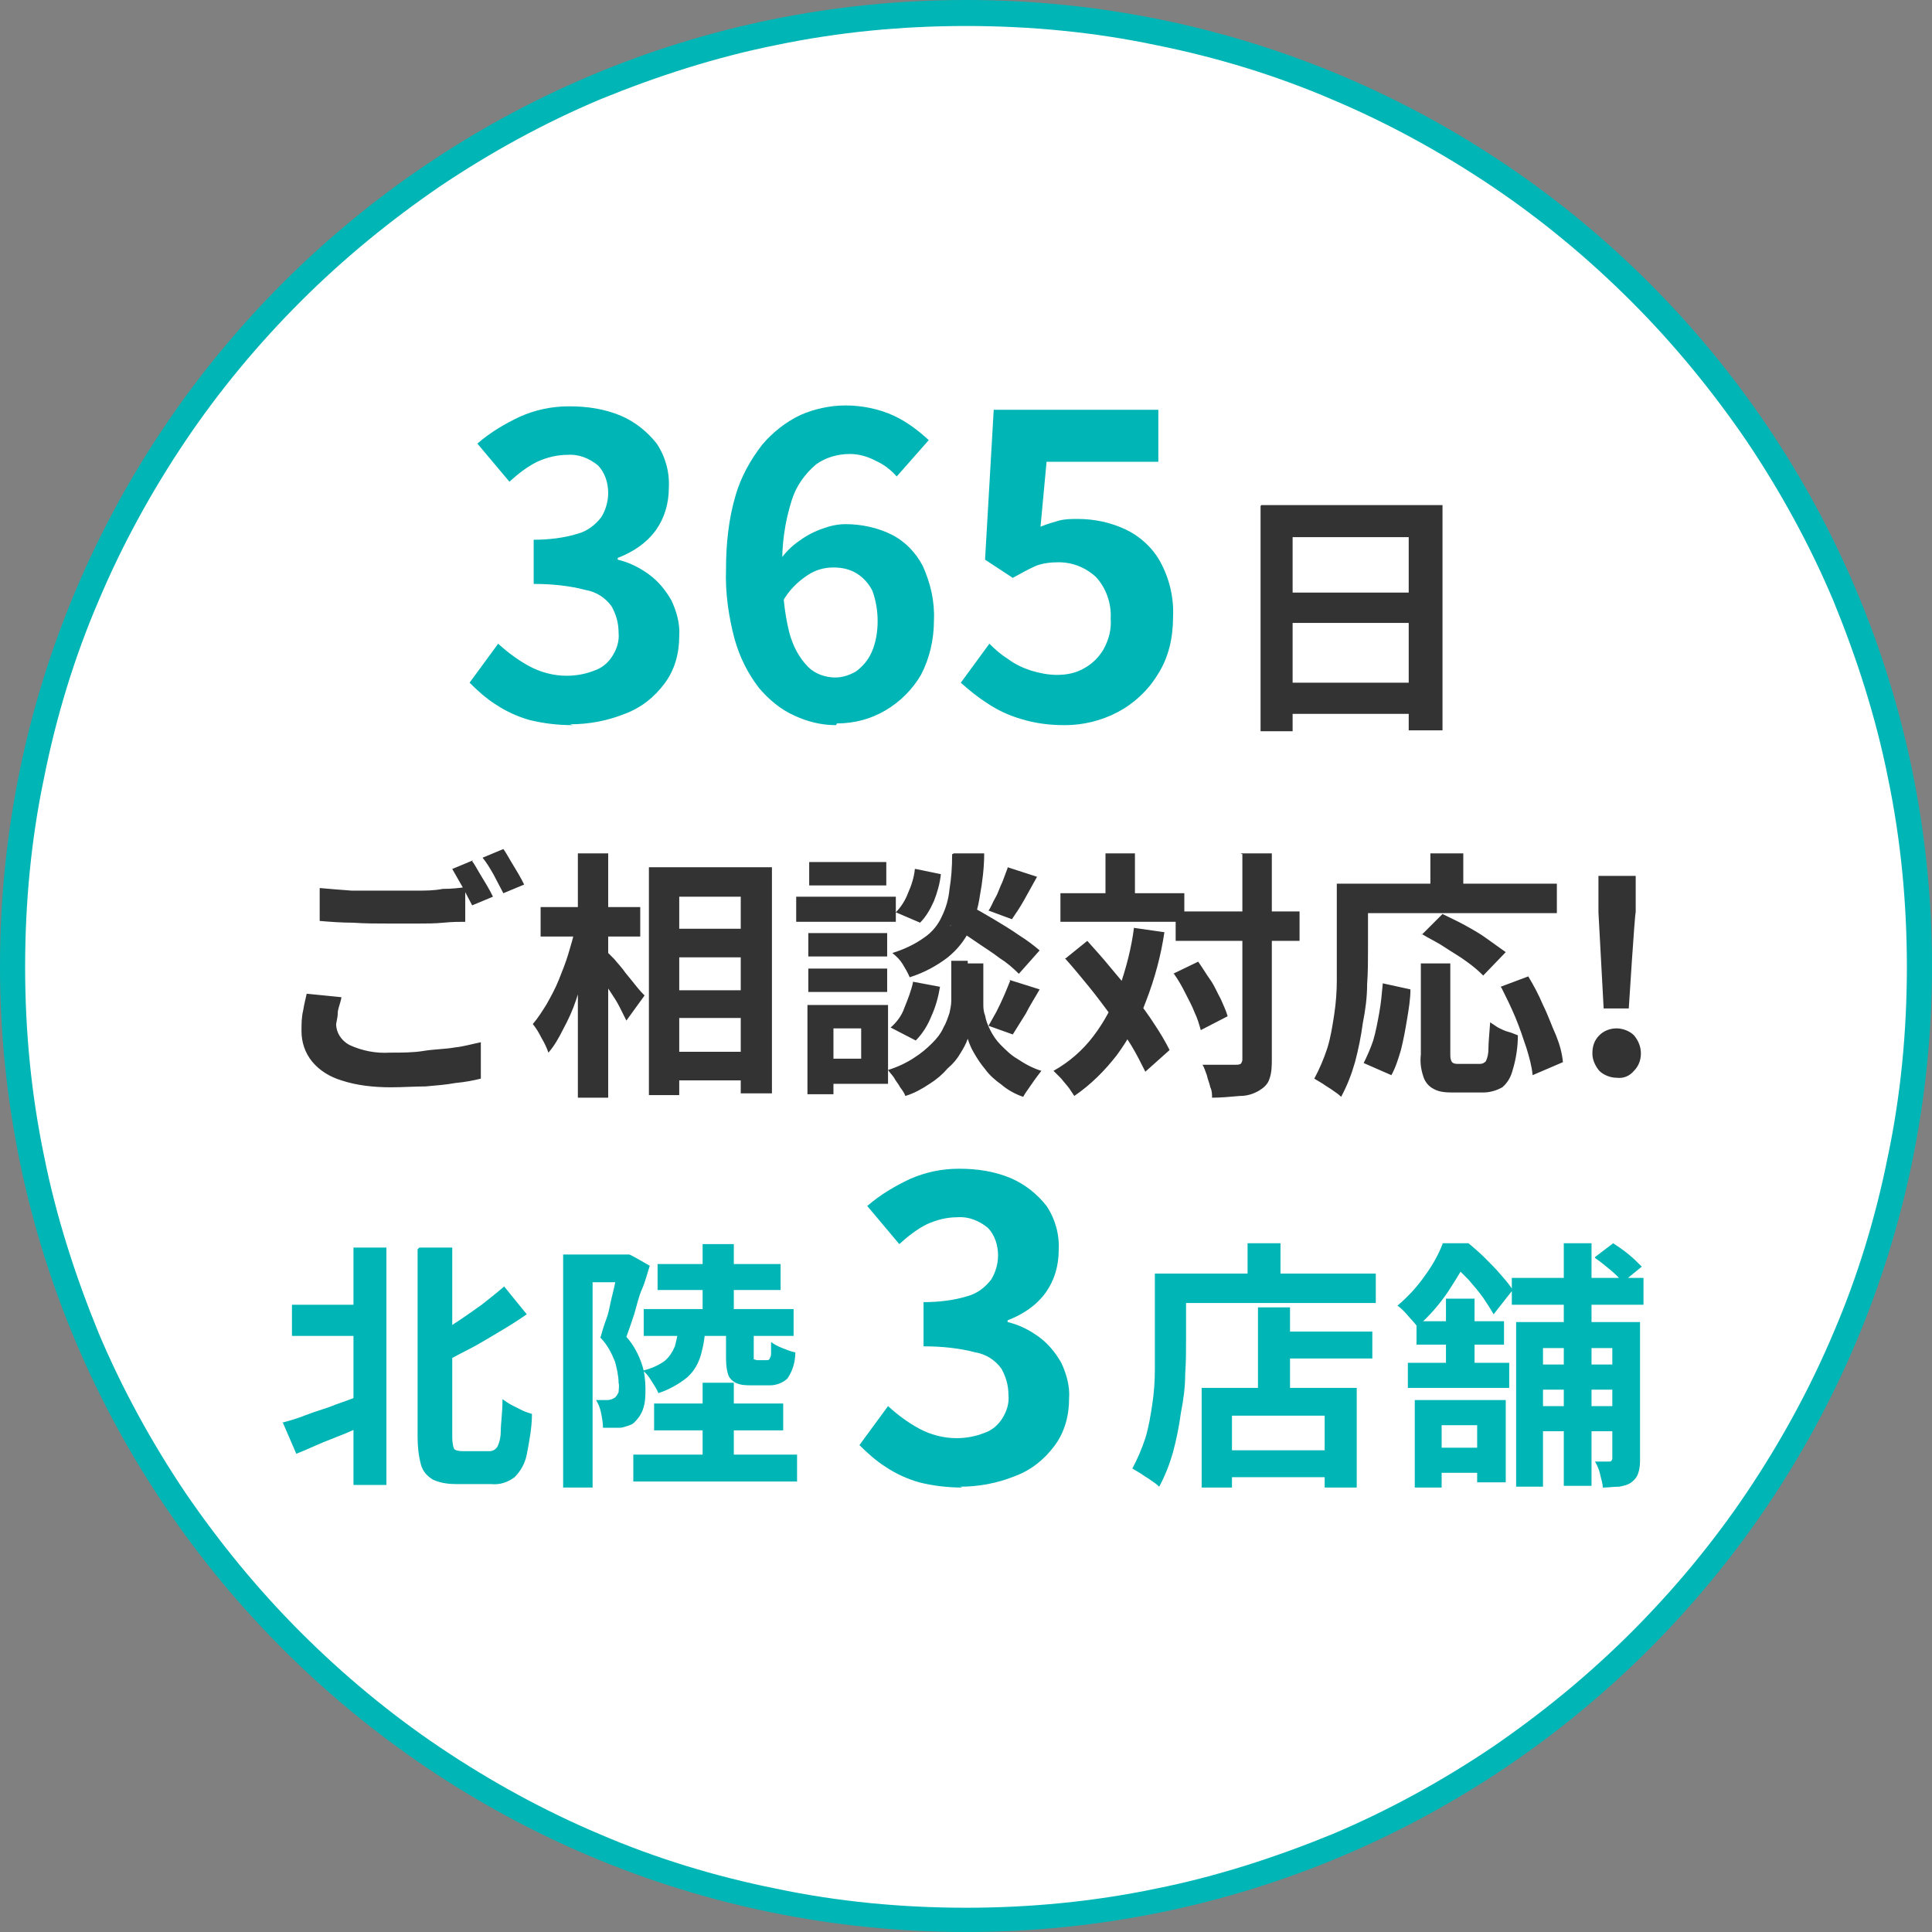
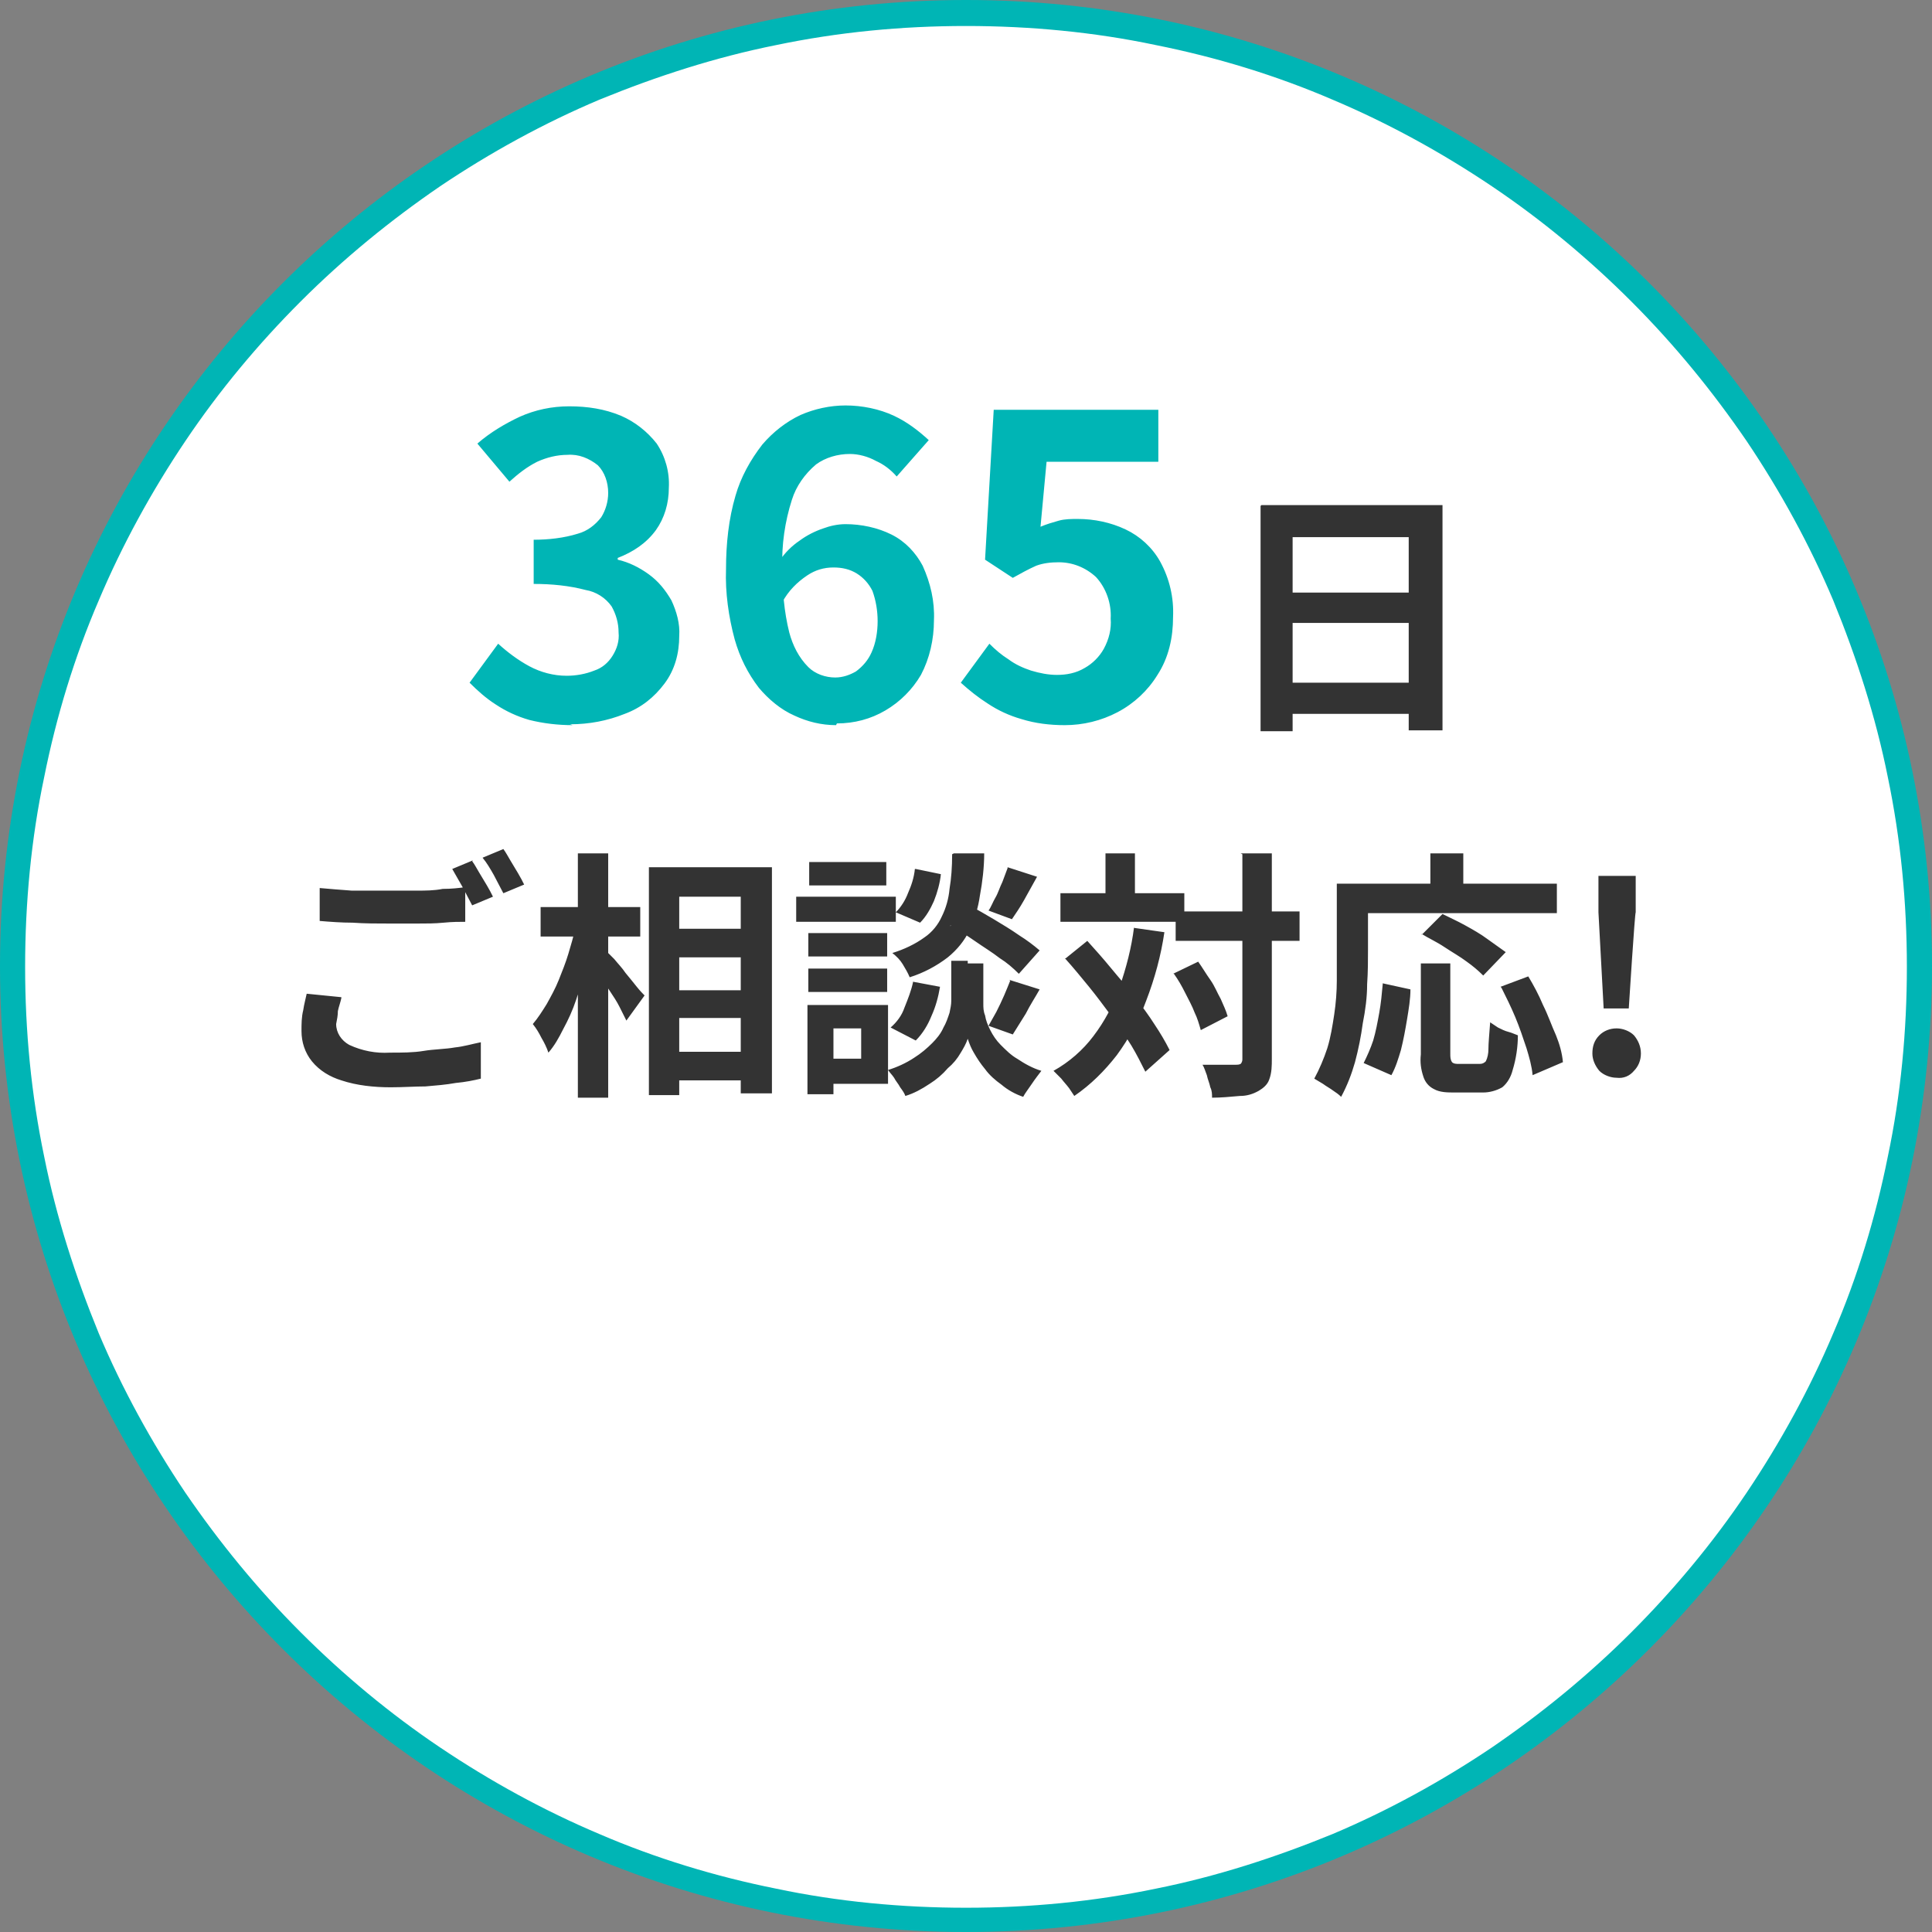
<svg xmlns="http://www.w3.org/2000/svg" width="223" height="223" version="1.1" viewBox="0 0 223 223">
  <rect x="0" y="0" width="223" height="223" fill="#808080" stroke="none" />
  <defs>
    <style>
      .cls-1 {
        fill: #fff;
      }

      .cls-2 {
        fill: #333;
      }

      .cls-3 {
        fill: #00b5b5;
      }
    </style>
  </defs>
  <g>
    <g id="_レイヤー_1" data-name="レイヤー_1">
      <g id="_グループ_1401" data-name="グループ_1401">
        <g id="_グループ_1457" data-name="グループ_1457">
          <g id="_パス_4473" data-name="パス_4473">
            <path class="cls-1" d="M111.5,221.5c-7.5,0-14.9-.8-22.2-2.2-7.1-1.4-14-3.6-20.6-6.4-6.5-2.8-12.8-6.2-18.7-10.1-5.8-3.9-11.3-8.5-16.3-13.4-5-5-9.5-10.5-13.4-16.3-4-5.9-7.4-12.2-10.1-18.7-2.8-6.6-5-13.6-6.4-20.6-1.5-7.2-2.2-14.7-2.2-22.2s.8-14.9,2.2-22.2c1.4-7.1,3.6-14,6.4-20.6,2.8-6.5,6.2-12.8,10.1-18.7,3.9-5.8,8.5-11.3,13.4-16.3,5-5,10.5-9.5,16.3-13.4,5.9-4,12.2-7.4,18.7-10.1,6.6-2.8,13.6-5,20.6-6.4,7.2-1.5,14.7-2.2,22.2-2.2s14.9.8,22.2,2.2c7.1,1.4,14,3.6,20.6,6.4,6.5,2.8,12.8,6.2,18.7,10.1,5.8,3.9,11.3,8.5,16.3,13.4,5,5,9.5,10.5,13.4,16.3,4,5.9,7.4,12.2,10.1,18.7,2.8,6.6,5,13.6,6.4,20.6,1.5,7.2,2.2,14.7,2.2,22.2s-.8,14.9-2.2,22.2c-1.4,7.1-3.6,14-6.4,20.6-2.8,6.5-6.2,12.8-10.1,18.7-3.9,5.8-8.5,11.3-13.4,16.3-5,5-10.5,9.5-16.3,13.4-5.9,4-12.2,7.4-18.7,10.1-6.6,2.8-13.6,5-20.6,6.4-7.2,1.5-14.7,2.2-22.2,2.2Z" />
            <path class="cls-3" d="M111.5,3c-7.4,0-14.7.7-21.9,2.2-7,1.4-13.8,3.6-20.4,6.3-6.4,2.7-12.6,6.1-18.4,10-5.7,3.9-11.1,8.3-16.1,13.3-4.9,4.9-9.4,10.3-13.3,16.1-3.9,5.8-7.3,12-10,18.4-2.8,6.5-4.9,13.4-6.3,20.4-1.5,7.1-2.2,14.5-2.2,21.9s.7,14.7,2.2,21.9c1.4,7,3.6,13.8,6.3,20.4,2.7,6.4,6.1,12.6,10,18.4,3.9,5.7,8.3,11.1,13.3,16.1,4.9,4.9,10.3,9.4,16.1,13.3,5.8,3.9,12,7.3,18.4,10,6.5,2.8,13.4,4.9,20.4,6.3,7.1,1.5,14.5,2.2,21.9,2.2s14.7-.7,21.9-2.2c7-1.4,13.8-3.6,20.4-6.3,6.4-2.7,12.6-6.1,18.4-10,5.7-3.9,11.1-8.3,16.1-13.3,4.9-4.9,9.4-10.3,13.3-16.1,3.9-5.8,7.3-12,10-18.4,2.8-6.5,4.9-13.4,6.3-20.4,1.5-7.1,2.2-14.5,2.2-21.9s-.7-14.7-2.2-21.9c-1.4-7-3.6-13.8-6.3-20.4-2.7-6.4-6.1-12.6-10-18.4-3.9-5.7-8.3-11.1-13.3-16.1-4.9-4.9-10.3-9.4-16.1-13.3-5.8-3.9-12-7.3-18.4-10-6.5-2.8-13.4-4.9-20.4-6.3-7.1-1.5-14.5-2.2-21.9-2.2M111.5,0c61.6,0,111.5,49.9,111.5,111.5s-49.9,111.5-111.5,111.5S0,173.1,0,111.5,49.9,0,111.5,0Z" />
          </g>
          <path id="_パス_4540" data-name="パス_4540" class="cls-3" d="M66.1,83.7c-1.7,0-3.4-.2-5-.6-1.4-.4-2.7-1-3.9-1.8-1.1-.7-2.1-1.6-3-2.5l3.3-4.5c1.1,1,2.3,1.9,3.6,2.6,1.3.7,2.8,1.1,4.3,1.1,1.1,0,2.2-.2,3.2-.6.9-.3,1.6-.9,2.1-1.7.5-.8.8-1.7.7-2.7,0-1.1-.3-2.1-.8-3-.7-1-1.8-1.7-3-1.9-1.9-.5-3.9-.7-6-.7v-5.1c1.7,0,3.5-.2,5.1-.7,1.1-.3,2-1,2.7-1.9.5-.8.8-1.8.8-2.8,0-1.2-.4-2.4-1.2-3.2-1-.8-2.2-1.3-3.5-1.2-1.2,0-2.4.3-3.5.8-1.2.6-2.2,1.4-3.2,2.3l-3.7-4.4c1.5-1.3,3.2-2.3,4.9-3.1,1.8-.8,3.7-1.2,5.7-1.2,2.1,0,4.1.3,6,1.1,1.6.7,3,1.8,4.1,3.2,1,1.5,1.5,3.3,1.4,5.1,0,1.8-.5,3.5-1.5,4.9-1.1,1.5-2.6,2.5-4.4,3.2v.2c1.3.3,2.5.9,3.6,1.7,1.1.8,1.9,1.8,2.6,3,.6,1.3,1,2.7.9,4.1,0,2-.5,3.9-1.7,5.5-1.2,1.6-2.7,2.8-4.6,3.5-2,.8-4.1,1.2-6.3,1.2ZM96.5,83.7c-1.7,0-3.3-.4-4.8-1.1-1.6-.7-3-1.9-4.1-3.2-1.3-1.7-2.2-3.5-2.8-5.6-.7-2.6-1.1-5.4-1-8.1,0-2.9.3-5.8,1.1-8.5.6-2.1,1.7-4.1,3.1-5.9,1.2-1.4,2.7-2.6,4.4-3.4,1.6-.7,3.4-1.1,5.2-1.1,1.9,0,3.9.4,5.6,1.2,1.5.7,2.8,1.7,4,2.8l-3.7,4.2c-.7-.8-1.5-1.4-2.4-1.8-.9-.5-2-.8-3-.8-1.4,0-2.8.4-3.9,1.2-1.3,1.1-2.3,2.5-2.8,4.1-.8,2.5-1.2,5.2-1.1,7.9,0,2.5.2,5,.8,7.4.4,1.5,1.1,2.9,2.2,4,.8.8,2,1.2,3.1,1.2.9,0,1.7-.3,2.4-.7.8-.6,1.4-1.3,1.8-2.2.5-1.1.7-2.4.7-3.6,0-1.2-.2-2.4-.6-3.5-.4-.8-1-1.5-1.8-2-.8-.5-1.7-.7-2.7-.7-1.1,0-2.1.3-3,.9-1.2.8-2.2,1.8-2.9,3.1l-.3-4.8c.6-.9,1.4-1.7,2.3-2.3.8-.6,1.8-1.1,2.7-1.4.8-.3,1.7-.5,2.6-.5,1.8,0,3.7.4,5.3,1.2,1.6.8,2.8,2.1,3.6,3.6.9,2,1.4,4.1,1.3,6.3,0,2.2-.5,4.4-1.5,6.3-1,1.7-2.4,3.1-4.1,4.1-1.7,1-3.6,1.5-5.6,1.5h0ZM122.9,83.7c-1.7,0-3.4-.2-5-.7-1.4-.4-2.7-1-3.9-1.8-1.1-.7-2.1-1.5-3.1-2.4l3.3-4.5c.7.7,1.4,1.3,2.2,1.8.8.6,1.7,1,2.6,1.3,1,.3,2,.5,3,.5,1.1,0,2.2-.2,3.2-.8.9-.5,1.7-1.3,2.2-2.2.6-1.1.9-2.3.8-3.5.1-1.7-.5-3.5-1.7-4.8-1.2-1.1-2.7-1.7-4.3-1.7-.9,0-1.8.1-2.6.4-.9.4-1.8.9-2.7,1.4l-3.2-2.1,1-17.3h19v6h-12.9l-.7,7.5c.7-.3,1.4-.5,2.1-.7.7-.2,1.5-.2,2.2-.2,1.9,0,3.8.4,5.5,1.2,1.7.8,3.1,2.1,4,3.7,1.1,2,1.6,4.2,1.5,6.4,0,2.4-.5,4.7-1.8,6.7-1.1,1.8-2.7,3.3-4.6,4.3-1.9,1-4,1.5-6.1,1.5h0Z" />
          <path id="_パス_4541" data-name="パス_4541" class="cls-2" d="M145.6,58.3h20.9v26h-3.9v-22.3h-13.4v22.4h-3.7s0-26,0-26ZM148.1,68.4h16.1v3.5s-16.1,0-16.1,0v-3.5ZM148.1,78.8h16.2s0,3.6,0,3.6h-16.2v-3.6Z" />
          <path id="_パス_4542" data-name="パス_4542" class="cls-2" d="M36.9,102.5c1.1.1,2.3.2,3.7.3,1.4,0,2.9,0,4.4,0s2,0,3.1,0c1,0,2,0,3-.2,1,0,1.9-.1,2.6-.2v4c-.7,0-1.5,0-2.5.1s-2,.1-3.1.1c-1.1,0-2.1,0-3,0-1.6,0-3,0-4.4-.1-1.3,0-2.6-.1-3.8-.2v-4ZM39.4,115.2c-.1.5-.3,1-.4,1.5,0,.5-.1,1-.2,1.5,0,1,.6,1.9,1.5,2.4,1.5.7,3.1,1,4.7.9,1.4,0,2.7,0,3.9-.2s2.5-.2,3.6-.4c1-.1,2-.4,3-.6v4.2c-.8.2-1.8.4-2.9.5-1.1.2-2.3.3-3.5.4-1.2,0-2.6.1-4,.1-1.9,0-3.9-.2-5.7-.8-1.3-.4-2.5-1.1-3.4-2.2-.8-1-1.2-2.2-1.2-3.5,0-.8,0-1.6.2-2.4.1-.7.3-1.4.4-1.9l4,.4ZM54.5,99.4c.3.4.5.8.8,1.3s.6,1,.9,1.5c.3.5.5.9.7,1.3l-2.4,1c-.3-.6-.7-1.3-1.1-2.1-.4-.7-.8-1.4-1.2-2.1l2.4-1ZM58.1,98c.3.4.5.8.8,1.3.3.5.6,1,.9,1.5.3.5.5.9.7,1.3l-2.4,1c-.3-.6-.7-1.3-1.1-2.1-.4-.7-.8-1.4-1.3-2l2.4-1ZM76.7,107.2h10.7v3.3h-10.7v-3.3ZM76.7,114.3h10.7v3.2h-10.7v-3.2ZM76.7,121.4h10.7v3.3h-10.7v-3.3ZM75,100.1h14.1v26.1h-3.6v-22.7h-7.1v22.9h-3.5v-26.3ZM62.4,104.7h11.5v3.4h-11.5v-3.4ZM66.7,98.5h3.5v28.2h-3.5v-28.2ZM66.5,107l2.1.8c-.2,1.2-.5,2.5-.9,3.8-.4,1.3-.8,2.6-1.2,3.8-.4,1.2-.9,2.3-1.5,3.4-.5,1-1,1.9-1.7,2.7-.2-.6-.5-1.2-.8-1.7-.3-.6-.6-1.1-1-1.6.6-.7,1.1-1.5,1.6-2.3.5-.9,1-1.8,1.4-2.8.4-1,.8-2,1.1-3,.3-1,.6-2,.8-3ZM69.9,109.7c.3.3.7.7,1,1,.4.5.9,1,1.3,1.6.5.6.9,1.1,1.3,1.6.4.5.7.8.9,1l-2.1,2.9c-.2-.4-.5-1-.8-1.6-.3-.6-.7-1.2-1.1-1.8-.4-.6-.8-1.2-1.2-1.8s-.7-1-.9-1.4l1.6-1.6ZM109.7,106.9l2.2-2.4c.9.5,1.8,1,2.8,1.6,1,.6,2,1.2,3,1.9.8.5,1.6,1.1,2.3,1.7l-2.4,2.7c-.7-.7-1.4-1.3-2.2-1.8-.9-.7-1.9-1.3-2.9-2s-2-1.3-2.8-1.8ZM111.7,111.2h1.8v4.6c0,.5,0,.9.2,1.4.1.6.3,1.1.6,1.7.3.6.7,1.2,1.2,1.7.6.6,1.2,1.2,1.9,1.6.9.6,1.8,1.1,2.8,1.4-.3.4-.7.9-1.1,1.5-.4.6-.8,1.1-1,1.5-.9-.3-1.8-.8-2.5-1.4-.7-.5-1.4-1.1-1.9-1.8-.5-.6-.9-1.2-1.3-1.9-.3-.5-.5-1-.7-1.6-.2.6-.5,1.1-.8,1.6-.4.7-.9,1.3-1.5,1.8-.6.7-1.3,1.3-2.1,1.8-.9.6-1.8,1.1-2.8,1.4-.1-.3-.3-.6-.6-1-.2-.4-.5-.7-.7-1.1-.2-.3-.5-.6-.7-.9,1-.3,2.1-.8,3-1.4.8-.5,1.5-1.1,2.1-1.7.5-.5,1-1.1,1.3-1.8.3-.5.5-1.1.7-1.7.1-.5.2-.9.2-1.4v-4.6h1.9ZM110.1,98.5h3.5c0,1.6-.2,3.3-.5,4.9-.2,1.4-.6,2.7-1.2,4-.6,1.2-1.4,2.2-2.5,3.1-1.3,1-2.8,1.8-4.4,2.3-.2-.5-.5-1-.8-1.5-.3-.5-.7-.9-1.2-1.3,1.3-.4,2.6-1,3.7-1.8.9-.6,1.6-1.5,2-2.4.5-1,.8-2.1.9-3.2.2-1.2.3-2.5.3-4ZM105.7,100.3l2.9.6c-.1,1-.4,2.1-.8,3.1-.4.9-.9,1.8-1.6,2.5l-2.8-1.2c.6-.6,1.1-1.4,1.4-2.2.4-.9.7-1.8.8-2.8ZM105.3,113.3l3.2.6c-.2,1.2-.5,2.3-1,3.4-.4,1-1,2-1.8,2.8l-2.9-1.5c.7-.6,1.3-1.4,1.6-2.3.4-1,.8-2,1-3ZM116.3,100.1l3.4,1.1c-.5.9-1,1.8-1.5,2.7-.5.9-1,1.6-1.4,2.2l-2.7-1c.3-.4.5-1,.8-1.5s.5-1.2.8-1.8c.2-.5.4-1.1.6-1.6ZM116.5,113.1l3.5,1.1c-.5.9-1.1,1.8-1.6,2.8-.5.8-1,1.6-1.5,2.4l-2.8-1c.3-.5.6-1.1.9-1.6.3-.6.6-1.2.9-1.9s.5-1.2.7-1.7ZM93.3,107.7h9.1v2.7h-9.1v-2.7ZM93.4,99.5h8.9v2.7h-8.9v-2.7ZM93.3,111.8h9.1v2.7h-9.1v-2.7ZM91.9,103.5h11.5v2.9h-11.5v-2.9ZM94.9,116h7.6v9.1h-7.6v-2.9h4.5v-3.5h-4.5v-2.8ZM93.2,116h3v10.3h-3v-10.3ZM135.7,105.2h14.3v3.4h-14.3v-3.4ZM122.4,103.1h14.3v3.3h-14.3v-3.3ZM143.2,98.5h3.6v23.7c0,.8,0,1.6-.3,2.4-.2.6-.7,1-1.2,1.3-.7.4-1.4.6-2.2.6-1.1.1-2.2.2-3.2.2,0-.4,0-.8-.2-1.2-.1-.5-.3-.9-.4-1.4-.2-.5-.3-.9-.5-1.2.8,0,1.6,0,2.3,0h1.5c.2,0,.4,0,.6-.1.1-.1.2-.3.2-.5v-23.7ZM135.4,112.4l2.9-1.4c.5.7.9,1.4,1.4,2.1s.8,1.5,1.2,2.2c.3.7.6,1.3.8,2l-3.1,1.6c-.2-.7-.4-1.4-.7-2-.3-.8-.7-1.5-1.1-2.3-.4-.8-.8-1.5-1.3-2.2ZM122.9,110.7l2.6-2.1c.9,1,1.8,2,2.7,3.1s1.9,2.2,2.7,3.3c.9,1.1,1.7,2.2,2.4,3.3.6.9,1.2,1.9,1.7,2.9l-2.8,2.5c-.5-1-1-2-1.6-3-.7-1.1-1.4-2.2-2.3-3.4-.9-1.2-1.7-2.3-2.6-3.4-.9-1.1-1.8-2.2-2.7-3.2ZM127.6,98.5h3.4v6.7h-3.4v-6.7ZM130.9,107.1l3.5.5c-.4,2.7-1.1,5.3-2.1,7.9-.8,2.2-2,4.4-3.4,6.3-1.4,1.8-3,3.4-4.9,4.7-.2-.3-.4-.6-.6-.9-.3-.4-.6-.7-.9-1.1-.3-.3-.6-.6-.9-.9,1.8-1,3.4-2.4,4.6-4,1.3-1.7,2.3-3.6,3-5.6.8-2.3,1.4-4.6,1.7-7ZM163.8,111.2h3.6v10.4c0,.4,0,.7.2,1,.2.2.5.2.8.2h2.4c.3,0,.5-.1.7-.3.2-.4.3-.9.3-1.4,0-.7.1-1.7.2-3.1.3.2.6.4.9.6.4.2.8.4,1.2.5.4.1.8.3,1.1.4,0,1.3-.2,2.7-.6,4-.2.8-.6,1.5-1.2,2-.7.4-1.5.6-2.2.6h-3.3c-.8,0-1.7,0-2.4-.4-.6-.3-1-.8-1.2-1.4-.3-.9-.4-1.7-.3-2.6v-10.5ZM159.6,113.5l3.2.7c0,1.1-.2,2.3-.4,3.5-.2,1.2-.4,2.3-.7,3.5-.3,1-.6,2-1.1,2.9l-3.2-1.4c.4-.8.8-1.7,1.1-2.6.3-1,.5-2.1.7-3.2.2-1.1.3-2.2.4-3.3ZM164.1,107.9l2.4-2.4c.8.4,1.7.8,2.6,1.3s1.8,1,2.6,1.6c.7.5,1.4,1,2.1,1.5l-2.6,2.7c-.6-.6-1.2-1.1-1.9-1.6-.8-.6-1.7-1.1-2.6-1.7-.9-.6-1.8-1-2.6-1.5ZM173.2,113.9l3.2-1.2c.6,1,1.2,2.1,1.7,3.3.6,1.2,1,2.4,1.5,3.5.4,1,.7,2,.8,3.1l-3.5,1.5c-.1-1.1-.4-2.1-.7-3.1-.4-1.2-.8-2.4-1.3-3.6-.5-1.2-1.1-2.4-1.6-3.4h0ZM165.1,98.5h3.8v5.5h-3.8v-5.5ZM156,102h23.7v3.4h-23.7v-3.4ZM154.3,102h3.6v7.6c0,1.2,0,2.6-.1,4,0,1.5-.2,3-.5,4.5-.2,1.5-.5,3-.9,4.5-.4,1.4-.9,2.7-1.6,4-.3-.3-.6-.5-.9-.7-.4-.3-.8-.5-1.2-.8-.3-.2-.7-.4-1-.6.6-1.1,1.1-2.3,1.5-3.5.4-1.3.6-2.6.8-3.9.2-1.3.3-2.7.3-3.9,0-1.3,0-2.5,0-3.6v-7.6ZM185.1,116.4l-.6-11.1v-4.2c-.1,0,4.3,0,4.3,0v4.2c-.1,0-.8,11.1-.8,11.1h-2.9ZM186.6,124.4c-.7,0-1.5-.3-2-.8-.5-.6-.8-1.3-.8-2,0-.8.2-1.5.8-2.1.5-.5,1.2-.8,2-.8.7,0,1.5.3,2,.8.5.6.8,1.3.8,2.1,0,.8-.3,1.5-.8,2-.5.6-1.2.9-2,.8Z" />
          <g id="_グループ_1399" data-name="グループ_1399">
-             <path id="_パス_4544" data-name="パス_4544" class="cls-3" d="M33.7,150.6h8.9v3.6h-8.9v-3.6ZM48.4,144h3.8v21.6c0,.5,0,1.1.2,1.6.1.2.5.3,1,.3h3.1c.4,0,.7-.2.9-.5.3-.6.4-1.2.4-1.8,0-.9.2-2.1.2-3.7.3.2.7.5,1.1.7.4.2.8.4,1.2.6.4.2.8.3,1.1.4,0,1.6-.3,3.1-.6,4.7-.2,1-.7,1.9-1.4,2.6-.8.6-1.7.9-2.7.8h-4c-.9,0-1.8-.1-2.7-.5-.7-.4-1.2-1-1.4-1.7-.3-1.1-.4-2.2-.4-3.3v-21.6ZM40.8,144h3.8v27.4h-3.8v-27.4ZM58.2,148.5l2.6,3.2c-1,.7-2.1,1.4-3.3,2.1s-2.3,1.4-3.5,2c-1.2.6-2.4,1.3-3.5,1.8-.2-.5-.4-1-.6-1.4-.3-.5-.6-1-.8-1.4,1.1-.6,2.2-1.2,3.3-2,1.1-.7,2.2-1.5,3.2-2.2,1-.8,1.9-1.5,2.7-2.2ZM32.6,164.2c.8-.2,1.8-.5,2.8-.9s2.2-.7,3.4-1.2c1.2-.4,2.4-.9,3.6-1.3l.7,3.2c-1.5.7-3,1.4-4.6,2s-3,1.3-4.3,1.8l-1.6-3.7ZM81.1,143.6h3.6v9.1h-3.6v-9.1ZM74.3,151.1h17.3v3.1h-17.3v-3.1ZM75.9,145.9h14.2v3h-14.2v-3ZM81.1,159.6h3.6v10.1h-3.6v-10.1ZM73.1,167.9h18.9v3.1h-18.9v-3.1ZM75.5,162h14.9v3.1h-14.9v-3.1ZM78.2,153h3.2c0,1.2-.2,2.3-.5,3.4-.3,1-.8,1.9-1.6,2.6-1,.8-2.1,1.4-3.3,1.8-.2-.5-.5-.9-.8-1.4-.3-.5-.6-.9-1-1.2.9-.2,1.8-.6,2.5-1.1.5-.4.9-1,1.2-1.7.2-.8.4-1.6.4-2.4ZM83.9,153.1h3.1v3.2c0,.2,0,.4,0,.6.1,0,.3.1.4.1h1.1c.1,0,.2,0,.3-.1.1-.2.2-.4.2-.6,0-.3,0-.8,0-1.4.4.3.8.5,1.3.7.5.2,1,.4,1.5.5,0,1.1-.3,2.1-.9,3-.5.5-1.3.8-2,.8h-2.1c-.7,0-1.3,0-1.9-.3-.4-.2-.8-.6-.9-1.1-.2-.7-.2-1.4-.2-2.1v-3.2ZM65.1,144.8h7.3v3.2h-4v23.7h-3.4v-26.9ZM71.5,144.8h1.1c0-.1,2.4,1.3,2.4,1.3-.3.9-.5,1.8-.9,2.7s-.6,1.9-.9,2.9c-.3.9-.6,1.8-.9,2.6.8.9,1.4,2,1.8,3.2.3.9.4,1.9.4,2.8,0,.8,0,1.6-.3,2.4-.2.6-.6,1.1-1,1.5-.2.2-.5.3-.8.4-.3.1-.6.2-.9.2-.3,0-.6,0-.9,0-.3,0-.7,0-1,0,0-.5-.1-1.1-.2-1.6-.1-.6-.3-1.1-.6-1.6.3,0,.5,0,.7,0,.2,0,.4,0,.6,0,.3,0,.6-.1.9-.3.2-.2.3-.4.4-.6,0-.3.1-.7,0-1.1,0-.8-.2-1.6-.4-2.4-.4-1-.9-2-1.7-2.8.2-.7.4-1.4.7-2.2s.4-1.6.6-2.4c.2-.8.4-1.6.5-2.3.2-.7.3-1.3.4-1.8v-1.1Z" />
-             <path id="_パス_4543" data-name="パス_4543" class="cls-3" d="M111.1,171.7c-1.7,0-3.4-.2-5-.6-1.4-.4-2.7-1-3.9-1.8-1.1-.7-2.1-1.6-3-2.5l3.3-4.5c1.1,1,2.3,1.9,3.6,2.6,1.3.7,2.8,1.1,4.3,1.1,1.1,0,2.2-.2,3.2-.6.9-.3,1.6-.9,2.1-1.7.5-.8.8-1.7.7-2.7,0-1.1-.3-2.1-.8-3-.7-1-1.8-1.7-3-1.9-1.9-.5-3.9-.7-6-.7v-5.1c1.7,0,3.5-.2,5.1-.7,1.1-.3,2-1,2.7-1.9.5-.8.8-1.8.8-2.8,0-1.2-.4-2.4-1.2-3.2-1-.8-2.2-1.3-3.5-1.2-1.2,0-2.4.3-3.5.8-1.2.6-2.2,1.4-3.2,2.3l-3.7-4.4c1.5-1.3,3.2-2.3,4.9-3.1,1.8-.8,3.7-1.2,5.7-1.2,2.1,0,4.1.3,6,1.1,1.6.7,3,1.8,4.1,3.2,1,1.5,1.5,3.3,1.4,5.1,0,1.8-.5,3.5-1.5,4.9-1.1,1.5-2.6,2.5-4.4,3.2v.2c1.3.3,2.5.9,3.6,1.7,1.1.8,1.9,1.8,2.6,3,.6,1.3,1,2.7.9,4.1,0,2-.5,3.9-1.7,5.5-1.2,1.6-2.7,2.8-4.6,3.5-2,.8-4.1,1.2-6.3,1.2Z" />
-             <path id="_パス_4545" data-name="パス_4545" class="cls-3" d="M147,153.7h11.4v3.1h-11.3v-3.1ZM140.6,167.4h14.1v3.1h-14.1v-3.1ZM145.3,150.9h3.6v11.1h-3.7s0-11.1,0-11.1ZM138.7,160.2h17.9v11.5s-3.7,0-3.7,0v-8.3h-10.7v8.3h-3.5v-11.5ZM144.1,143.5h3.7s0,5.4,0,5.4h-3.8s0-5.4,0-5.4ZM135.1,147h23.7v3.4s-23.7,0-23.7,0v-3.4ZM133.3,147h3.6v7.6c0,1.2,0,2.6-.1,4,0,1.5-.2,3-.5,4.5-.2,1.5-.5,3-.9,4.5-.4,1.4-.9,2.7-1.6,4-.3-.3-.6-.5-.9-.7-.4-.3-.8-.5-1.2-.8-.3-.2-.7-.4-1-.6.6-1.1,1.1-2.3,1.5-3.5.4-1.3.6-2.6.8-3.9.2-1.3.3-2.7.3-4s0-2.5,0-3.6v-7.6ZM174.5,147.5h15.2v3.1h-15.2v-3.1ZM176.4,157.5h11.5v2.9h-11.5v-2.9ZM176.4,162.3h11.5v2.9h-11.5v-2.9ZM180.5,143.5h3.2v28h-3.2v-28ZM186.1,152.6h3.2v15.7c0,.6,0,1.1-.2,1.7-.1.4-.4.8-.8,1.1-.4.3-.9.4-1.4.5-.6,0-1.3.1-1.9.1,0-.5-.2-1-.3-1.5-.1-.5-.3-1-.6-1.5.4,0,.7,0,1,0,.2,0,.4,0,.6,0,.2,0,.3,0,.4-.3,0,0,0,0,0,0v-15.6ZM175,152.6h12.9v3h-9.8v16h-3.1v-19ZM184.1,145.1l2.1-1.6c.6.4,1.2.8,1.8,1.3.5.4,1,.9,1.5,1.4l-2.2,1.8c-.4-.5-.9-1-1.4-1.4-.6-.5-1.2-1-1.8-1.4ZM163.3,161.6h10.5v9.5h-3.3v-6.6h-4.1v7.2h-3.1v-10.1ZM166.9,149.9h3.3v8.5h-3.3v-8.5ZM163.5,152.5h10.1v2.7h-10.1v-2.7ZM162.5,157.3h11.7v2.9h-11.7v-2.9ZM164.5,167.1h7.8v2.9h-7.8v-2.9ZM166.5,143.5h2v.7h1v1c-.6,1.1-1.4,2.4-2.3,3.8-1,1.5-2.2,2.9-3.6,4.1-.2-.2-.4-.5-.7-.8-.3-.3-.5-.6-.8-.9-.2-.2-.5-.5-.8-.7,1.2-1,2.3-2.2,3.2-3.5.8-1.1,1.5-2.3,2-3.6ZM167.1,143.5h2.4c.6.5,1.3,1.1,1.9,1.7s1.3,1.3,1.8,1.9c.5.6,1,1.1,1.4,1.8l-2.2,2.8c-.4-.7-.8-1.3-1.2-1.9-.5-.7-1.1-1.4-1.7-2.1-.6-.6-1.2-1.2-1.8-1.8h-.6v-2.5Z" />
-           </g>
+             </g>
        </g>
      </g>
    </g>
  </g>
</svg>